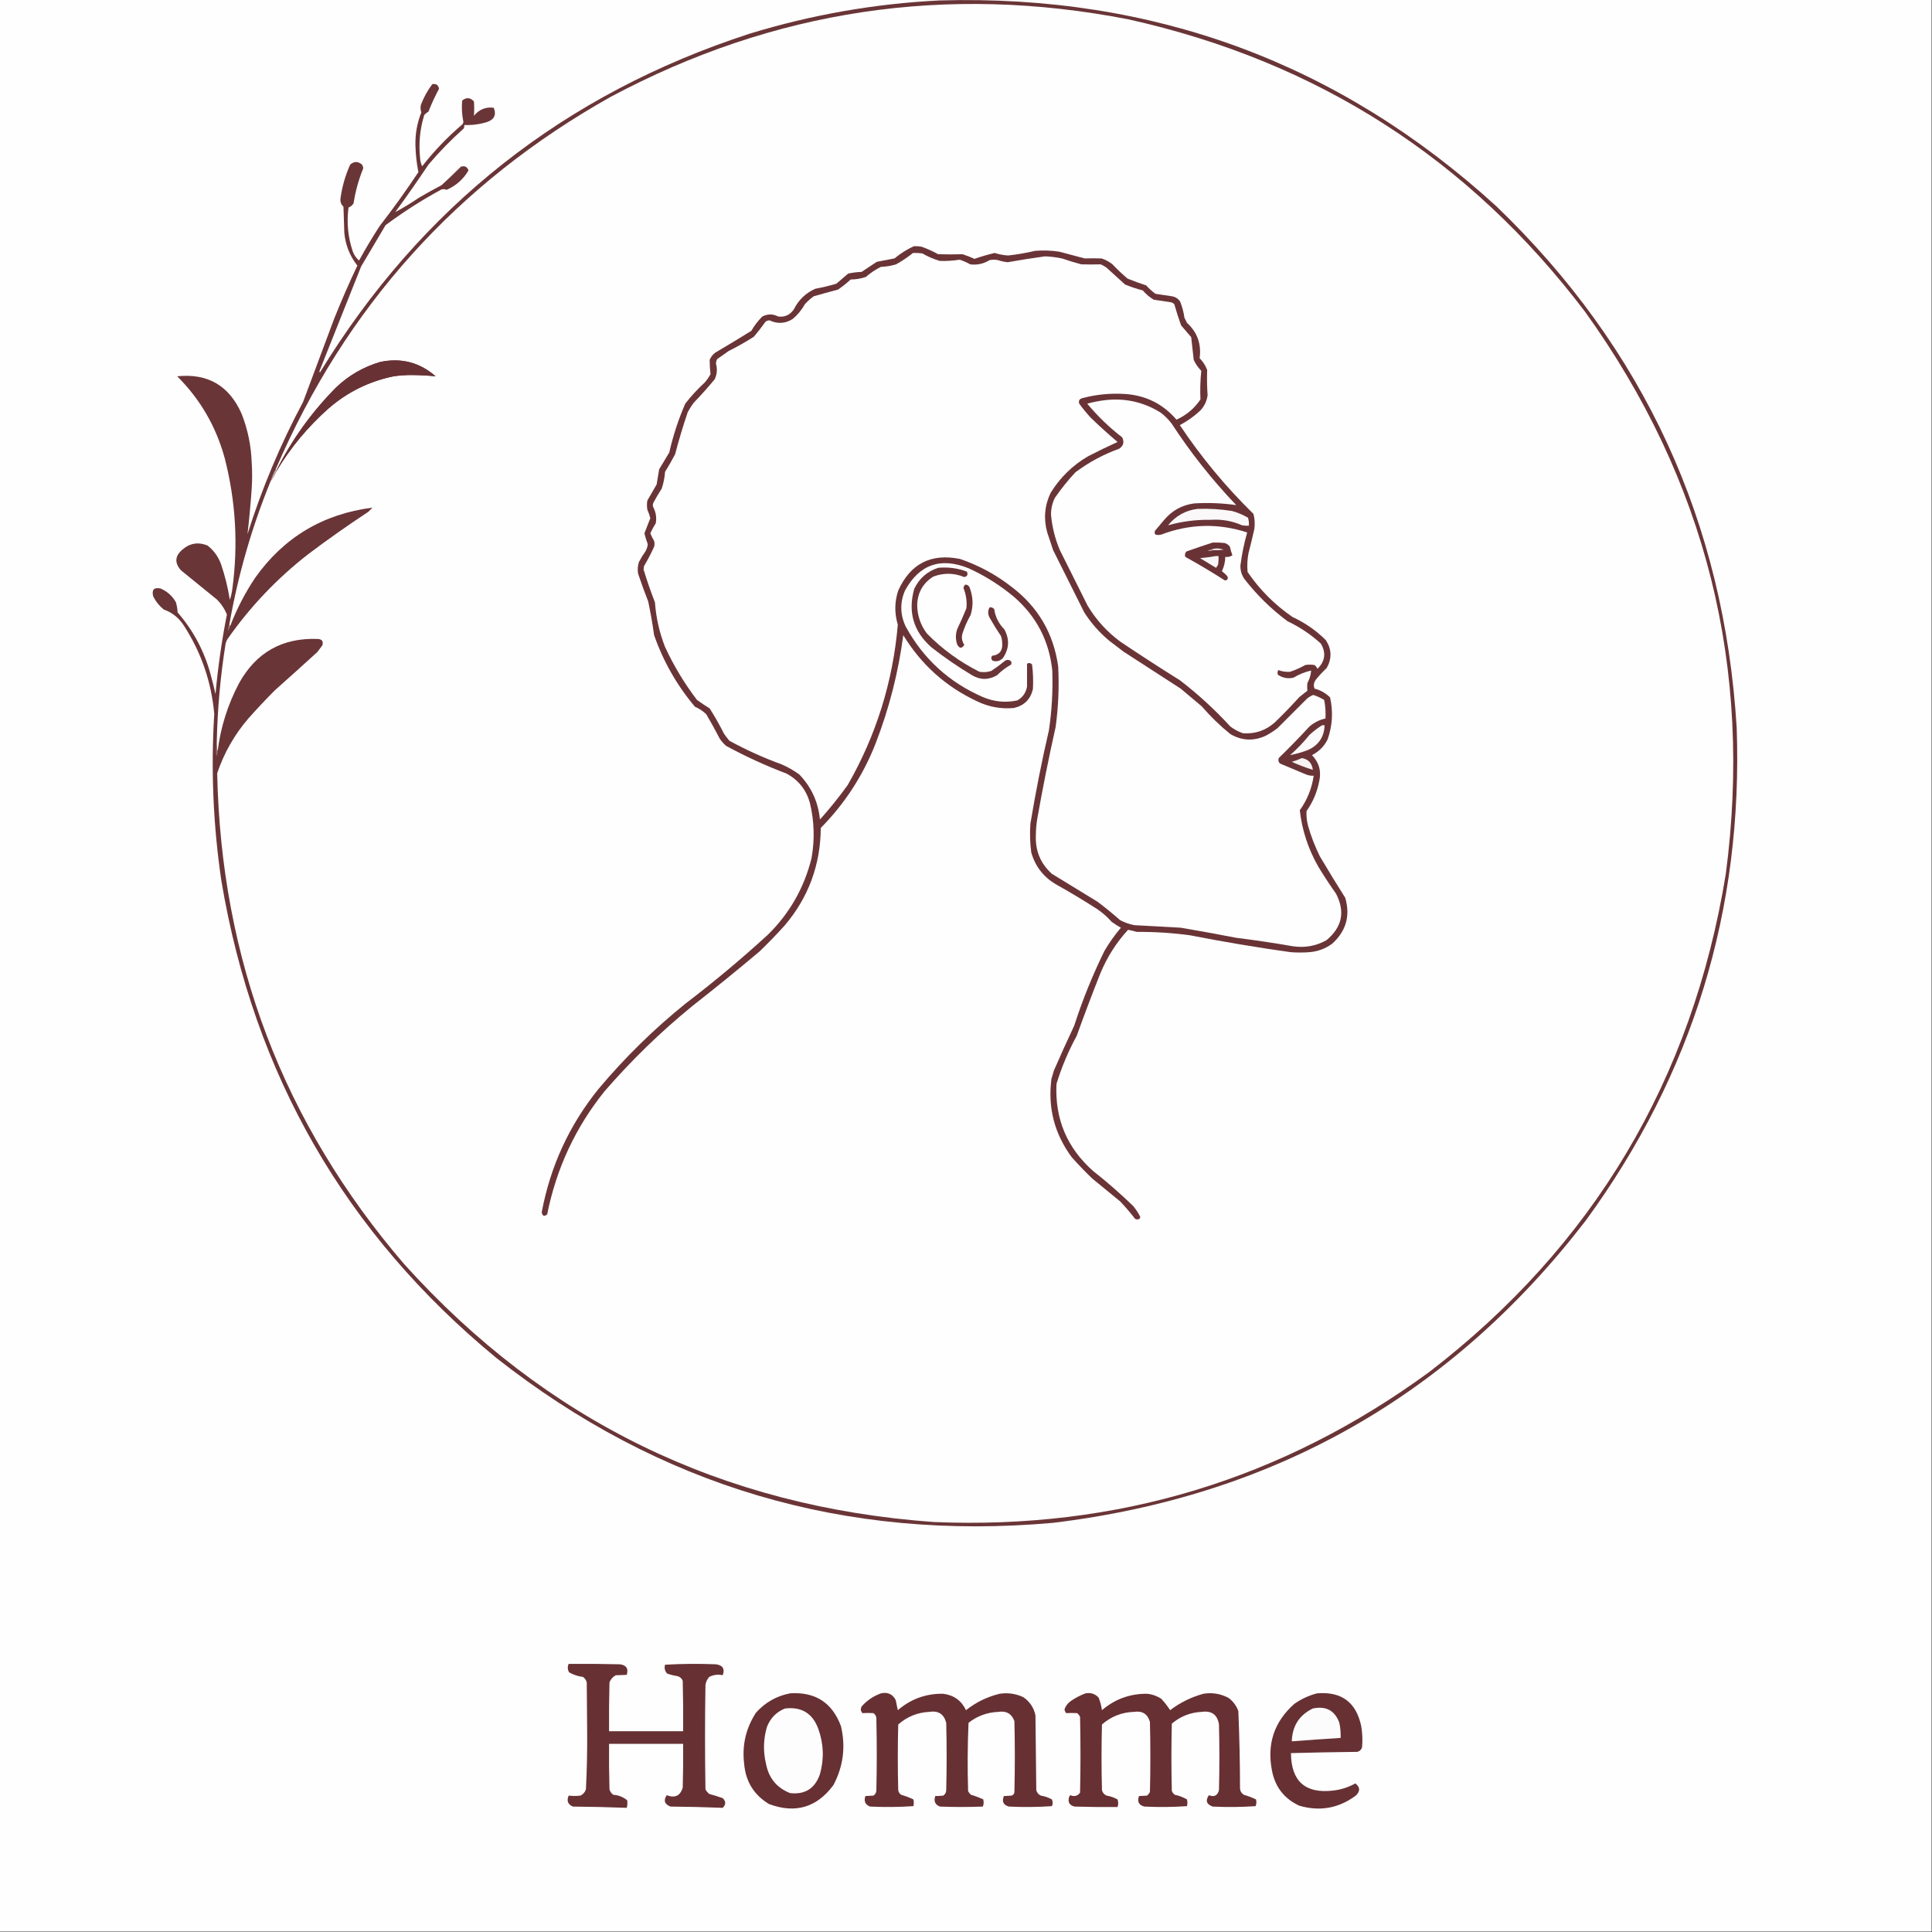
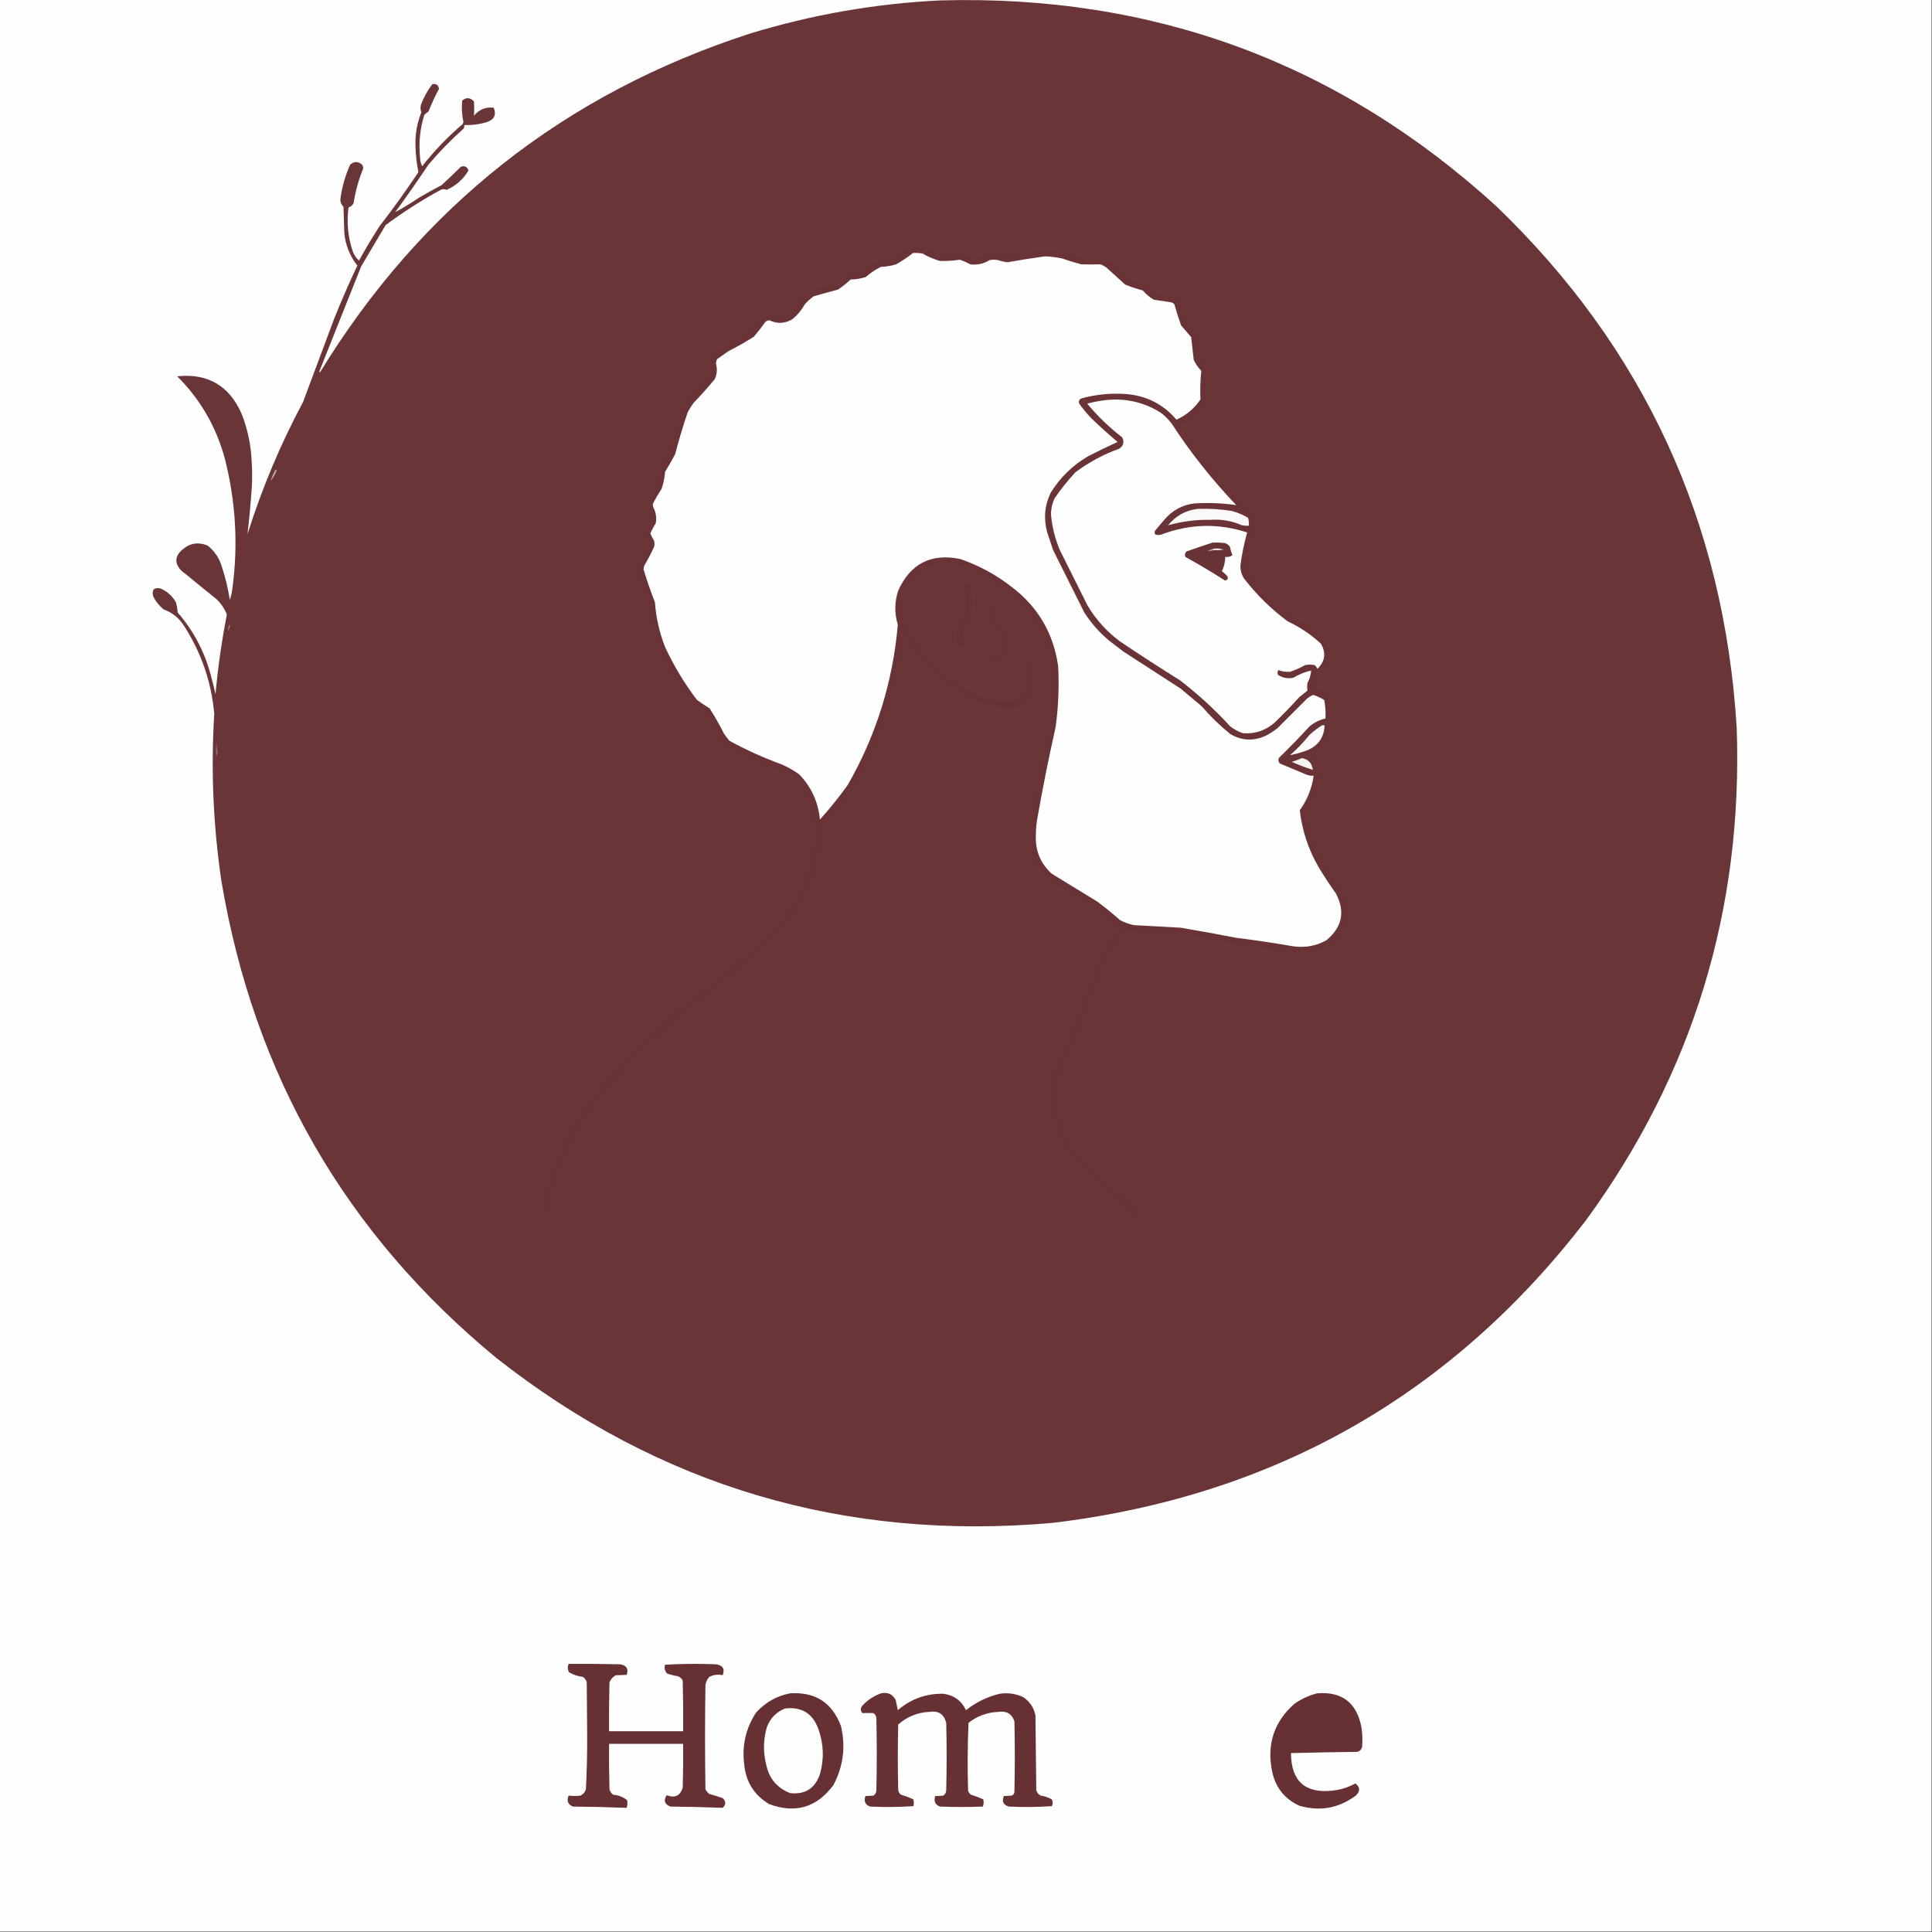
<svg xmlns="http://www.w3.org/2000/svg" version="1.1" width="2295px" height="2295px" style="shape-rendering:geometricPrecision; text-rendering:geometricPrecision; image-rendering:optimizeQuality; fill-rule:evenodd; clip-rule:evenodd">
  <rect width="100%" height="100%" fill="#333333" stroke="none" />
  <g>
    <path style="opacity:1" fill="#fefefe" d="M -0.5,-0.5 C 764.5,-0.5 1529.5,-0.5 2294.5,-0.5C 2294.5,764.5 2294.5,1529.5 2294.5,2294.5C 1529.5,2294.5 764.5,2294.5 -0.5,2294.5C -0.5,1529.5 -0.5,764.5 -0.5,-0.5 Z" />
  </g>
  <g>
    <path style="opacity:1" fill="#6a3537" d="M 1116.5,0.5 C 1370.58,-6.667 1590.92,74.833 1777.5,245C 1952.91,413.702 2048.08,620.202 2063,864.5C 2070.58,1080.6 2010.92,1275.6 1884,1449.5C 1724.03,1657.62 1512.87,1777.45 1250.5,1809C 1003.59,1830.89 783.261,1765.55 589.5,1613C 410.479,1465.56 301.646,1276.73 263,1046.5C 253.252,980.632 250.419,914.465 254.5,848C 251.07,809.706 238.903,774.539 218,742.5C 212.203,733.698 204.369,727.531 194.5,724C 189.195,719.701 185.028,714.534 182,708.5C 179.972,700.658 182.805,697.491 190.5,699C 198.555,702.389 204.722,707.889 209,715.5C 210.102,719.416 210.769,723.416 211,727.5C 229.477,748.781 242.477,773.114 250,800.5C 252.214,808.451 254.214,816.451 256,824.5C 258.891,792.754 263.391,761.254 269.5,730C 266.746,723.157 262.746,717.157 257.5,712C 243.333,700.5 229.167,689 215,677.5C 207.2,668.782 207.7,660.615 216.5,653C 225.488,645.196 235.488,643.53 246.5,648C 254.312,654.093 259.812,661.927 263,671.5C 267.478,684.888 270.811,698.555 273,712.5C 274.472,708.277 275.472,703.943 276,699.5C 283.073,647.208 280.073,595.542 267,544.5C 256.774,506.864 237.94,474.364 210.5,447C 246.754,443.238 272.254,458.072 287,491.5C 294.325,510.123 298.325,529.457 299,549.5C 299.667,559.833 299.667,570.167 299,580.5C 297.725,598.583 296.058,616.583 294,634.5C 311.13,580.109 333.13,527.776 360,477.5C 372.333,444.5 384.667,411.5 397,378.5C 405.486,357.211 414.653,336.211 424.5,315.5C 415.527,304.094 410.36,291.094 409,276.5C 408.667,266.167 408.333,255.833 408,245.5C 405.1,242.825 403.933,239.491 404.5,235.5C 406.402,221.624 410.236,208.291 416,195.5C 420.667,191.5 425.333,191.5 430,195.5C 430.875,196.873 431.375,198.373 431.5,200C 426.031,213.375 422.198,227.209 420,241.5C 418.594,243.871 416.594,245.538 414,246.5C 411.633,264.202 413.3,281.535 419,298.5C 420.556,302.876 423.056,306.542 426.5,309.5C 434.149,295.538 442.315,281.871 451,268.5C 467.109,247.725 482.442,226.391 497,204.5C 494.965,194.186 493.798,183.686 493.5,173C 493.116,159.324 495.449,146.157 500.5,133.5C 499.425,130.562 499.259,127.562 500,124.5C 503.344,115.642 507.844,107.475 513.5,100C 518.032,99.1 520.698,100.934 521.5,105.5C 516.805,114.224 512.639,123.224 509,132.5C 507.173,133.659 505.507,134.992 504,136.5C 498.85,153.127 497.183,170.127 499,187.5C 499.145,191.037 499.978,194.371 501.5,197.5C 515.734,179.264 531.734,162.597 549.5,147.5C 549.833,146.667 550.167,145.833 550.5,145C 548.734,136.571 548.234,128.071 549,119.5C 553.88,115.382 558.547,115.716 563,120.5C 563.384,126.194 563.384,131.86 563,137.5C 569.3,129.914 577.133,126.748 586.5,128C 589.847,136.313 587.18,141.98 578.5,145C 569.689,147.663 560.689,148.829 551.5,148.5C 551.657,149.873 551.49,151.207 551,152.5C 535.967,165.866 521.967,180.199 509,195.5C 496.223,214.61 483.056,233.443 469.5,252C 478.981,246.91 488.314,241.244 497.5,235C 506.339,229.746 515.339,224.746 524.5,220C 532.274,212.915 539.941,205.582 547.5,198C 552.09,196.649 555.09,198.149 556.5,202.5C 550.337,212.996 541.671,220.663 530.5,225.5C 528.527,224.669 526.527,224.502 524.5,225C 501.261,237.588 479.095,251.755 458,267.5C 448.333,283.833 438.667,300.167 429,316.5C 412.667,357.5 396.333,398.5 380,439.5C 379.333,440.5 379.333,441.5 380,442.5C 500.336,245.677 670.503,111.51 890.5,40C 964.268,17.428 1039.6,4.261 1116.5,0.5 Z" />
  </g>
  <g>
-     <path style="opacity:1" fill="#fefefe" d="M 258.5,892.5 C 257.518,889.038 257.185,885.371 257.5,881.5C 258.323,842.256 261.823,803.256 268,764.5C 268.471,762.754 269.138,761.087 270,759.5C 296.966,720.864 329.133,687.03 366.5,658C 389.641,640.595 413.308,623.929 437.5,608C 439.167,606.333 440.833,604.667 442.5,603C 383.593,610.52 337.093,638.354 303,686.5C 291.054,704.392 281.221,723.392 273.5,743.5C 272.662,743.158 272.328,742.492 272.5,741.5C 282.758,683.063 299.091,626.396 321.5,571.5C 324.335,567.836 326.668,563.836 328.5,559.5C 345.216,531.596 365.883,506.763 390.5,485C 412.763,465.702 438.43,453.036 467.5,447C 474.788,445.959 482.122,445.459 489.5,445.5C 498.899,445.584 508.233,446.084 517.5,447C 498.418,430.395 476.418,424.729 451.5,430C 431.723,435.885 414.39,445.885 399.5,460C 370.578,489.082 346.912,521.915 328.5,558.5C 327.833,558.5 327.5,558.167 327.5,557.5C 410.234,364.941 542.9,217.441 725.5,115C 919.462,11.528 1124.46,-19.138 1340.5,23C 1564.39,72.793 1745.23,188.626 1883,370.5C 2026.69,570.574 2082.35,793.24 2050,1038.5C 2010.11,1282.92 1892.61,1480.09 1697.5,1630C 1522.75,1757.71 1326.75,1817.05 1109.5,1808C 857.8,1790.06 647.966,1687.89 480,1501.5C 336.582,1334.33 262.582,1140 258,918.5C 266.159,894.369 278.493,872.702 295,853.5C 305.153,842.047 315.653,830.88 326.5,820C 343.428,804.95 360.261,789.784 377,774.5C 379,771.833 381,769.167 383,766.5C 384.279,761.773 382.445,759.273 377.5,759C 335.491,757.416 304.324,774.916 284,811.5C 270.544,836.95 262.044,863.95 258.5,892.5 Z" />
-   </g>
+     </g>
  <g>
    <path style="opacity:1" fill="#6a3437" d="M 1085.5,292.5 C 1088.52,292.335 1091.52,292.502 1094.5,293C 1101.43,295.468 1108.1,298.468 1114.5,302C 1124.18,302.258 1133.84,302.258 1143.5,302C 1148.33,303.587 1153,305.421 1157.5,307.5C 1165.39,304.758 1173.39,302.425 1181.5,300.5C 1186.69,302.131 1192.03,303.131 1197.5,303.5C 1208.28,302.305 1218.94,300.472 1229.5,298C 1239.21,297.176 1248.88,297.509 1258.5,299C 1268.51,301.674 1278.51,304.341 1288.5,307C 1295.16,306.78 1301.82,306.78 1308.5,307C 1313.28,308.556 1317.61,310.889 1321.5,314C 1327.2,320.032 1333.2,325.699 1339.5,331C 1346.74,333.915 1354.08,336.582 1361.5,339C 1364.87,342.703 1368.53,346.036 1372.5,349C 1379.18,349.94 1385.85,350.94 1392.5,352C 1396.66,352.823 1399.83,354.99 1402,358.5C 1404.4,364.638 1406.07,370.972 1407,377.5C 1408,379.5 1409,381.5 1410,383.5C 1422.31,394.694 1427.31,408.694 1425,425.5C 1429.01,429.52 1432.01,434.187 1434,439.5C 1433.63,449.511 1433.79,459.511 1434.5,469.5C 1433.55,476.399 1430.72,482.399 1426,487.5C 1418.63,494.438 1410.46,500.271 1401.5,505C 1426.9,543.083 1456.06,578.25 1489,610.5C 1490.53,616.415 1490.86,622.415 1490,628.5C 1487.83,638.176 1485.5,647.843 1483,657.5C 1481.65,664.792 1481.31,672.125 1482,679.5C 1496.5,700.667 1514.33,718.5 1535.5,733C 1550.33,739.826 1563.49,748.992 1575,760.5C 1581.93,771.26 1582.27,782.26 1576,793.5C 1571.3,797.866 1566.97,802.533 1563,807.5C 1560.59,810.797 1560.09,814.297 1561.5,818C 1568.66,819.827 1574.83,823.327 1580,828.5C 1583.79,845.441 1582.79,862.108 1577,878.5C 1572.83,886.667 1566.67,892.833 1558.5,897C 1567.01,905.884 1569.85,916.384 1567,928.5C 1564.46,941.252 1559.46,952.919 1552,963.5C 1551.68,969.581 1552.35,975.581 1554,981.5C 1557.55,993.935 1562.22,1005.94 1568,1017.5C 1577.74,1033.97 1587.74,1050.3 1598,1066.5C 1604.2,1087.9 1599.03,1106.07 1582.5,1121C 1574.76,1126.69 1566.1,1130.02 1556.5,1131C 1548.5,1131.67 1540.5,1131.67 1532.5,1131C 1492.66,1125.39 1453,1118.73 1413.5,1111C 1392.6,1108.17 1371.6,1106.84 1350.5,1107C 1347.04,1106.01 1343.54,1105.17 1340,1104.5C 1326.02,1119.75 1315.02,1137.08 1307,1156.5C 1297.27,1181.02 1287.94,1205.69 1279,1230.5C 1269.05,1248.73 1261.05,1267.73 1255,1287.5C 1252.94,1329.01 1267.44,1363.51 1298.5,1391C 1314.99,1404.01 1330.82,1417.84 1346,1432.5C 1349.35,1436.53 1352.18,1440.86 1354.5,1445.5C 1354.39,1446.44 1354.06,1447.28 1353.5,1448C 1351.83,1448.67 1350.17,1448.67 1348.5,1448C 1342.87,1440.71 1336.87,1433.71 1330.5,1427C 1319.5,1418 1308.5,1409 1297.5,1400C 1288.97,1391.8 1280.8,1383.3 1273,1374.5C 1252.51,1346.7 1244.51,1315.7 1249,1281.5C 1250,1278.17 1251,1274.83 1252,1271.5C 1259.73,1253.71 1267.73,1236.05 1276,1218.5C 1285.85,1187.95 1297.85,1158.29 1312,1129.5C 1317.72,1119.78 1324.22,1110.61 1331.5,1102C 1327.66,1099.92 1324,1097.58 1320.5,1095C 1315.43,1089.26 1309.76,1084.26 1303.5,1080C 1287.16,1069.5 1270.5,1059.5 1253.5,1050C 1239.11,1041.27 1229.61,1028.77 1225,1012.5C 1223.51,1001.21 1223.17,989.872 1224,978.5C 1230.15,941.261 1237.48,904.261 1246,867.5C 1249.48,843.954 1250.82,820.287 1250,796.5C 1246.33,761.329 1231.16,732.162 1204.5,709C 1188.1,695.295 1170.1,683.961 1150.5,675C 1117.27,661.63 1092.1,670.464 1075,701.5C 1068.87,715.945 1069.2,730.278 1076,744.5C 1097.01,782.752 1127.51,810.585 1167.5,828C 1180.85,833.682 1194.52,835.015 1208.5,832C 1214.89,828.42 1218.72,822.92 1220,815.5C 1220.05,806.498 1220.05,797.498 1220,788.5C 1222.27,787.065 1224.27,787.398 1226,789.5C 1227.19,799.145 1227.53,808.812 1227,818.5C 1224.18,830.658 1216.68,838.158 1204.5,841C 1189.1,842.434 1174.44,839.767 1160.5,833C 1123.47,815.637 1094.3,789.471 1073,754.5C 1067.17,798.805 1056.17,841.805 1040,883.5C 1025.09,921.376 1003.42,954.71 975,983.5C 974.66,1027.54 960.327,1066.2 932,1099.5C 922.53,1109.97 912.697,1120.14 902.5,1130C 876.2,1152.15 849.533,1173.81 822.5,1195C 784.715,1225.78 749.882,1259.62 718,1296.5C 683.531,1339.45 660.864,1388.12 650,1442.5C 646.509,1445.45 644.342,1444.61 643.5,1440C 653.759,1385.33 676.259,1336.49 711,1293.5C 742.237,1256.26 776.737,1222.43 814.5,1192C 848.169,1166.34 880.669,1139.17 912,1110.5C 937.845,1085.16 955.178,1054.82 964,1019.5C 967.958,997.313 967.291,975.313 962,953.5C 957.649,938.15 948.482,926.65 934.5,919C 909.722,909.61 885.722,898.61 862.5,886C 859.628,883.463 857.128,880.63 855,877.5C 849.92,867.673 844.587,858.006 839,848.5C 835.074,844.684 830.574,841.684 825.5,839.5C 804.201,814.251 788.034,785.918 777,754.5C 775.13,741.074 772.797,727.74 770,714.5C 765.722,703.608 761.722,692.608 758,681.5C 757.19,676.743 757.524,672.076 759,667.5C 761.416,662.999 764.083,658.666 767,654.5C 768.336,651.991 769.17,649.324 769.5,646.5C 767.874,642.25 766.54,637.916 765.5,633.5C 767.773,627.531 770.106,621.531 772.5,615.5C 771.636,612.076 770.47,608.743 769,605.5C 768.333,601.833 768.333,598.167 769,594.5C 772.667,588.167 776.333,581.833 780,575.5C 781,569.5 782,563.5 783,557.5C 787,550.833 791,544.167 795,537.5C 799.539,517.551 805.872,498.218 814,479.5C 820.93,470.566 828.597,462.233 837,454.5C 839.723,451.443 842.056,448.11 844,444.5C 843.369,438.88 843.036,433.213 843,427.5C 844.4,424.098 846.567,421.264 849.5,419C 863.928,410.52 878.261,401.854 892.5,393C 896.067,386.764 900.4,381.097 905.5,376C 911.806,372.728 918.139,372.728 924.5,376C 932.28,376.93 938.447,374.097 943,367.5C 948.557,356.276 957.057,348.11 968.5,343C 976.948,341.46 985.282,339.46 993.5,337C 998.167,333 1002.83,329 1007.5,325C 1012.75,323.826 1018.08,323.159 1023.5,323C 1029.5,319 1035.5,315 1041.5,311C 1048.49,309.585 1055.49,308.252 1062.5,307C 1069.59,301.129 1077.26,296.296 1085.5,292.5 Z" />
  </g>
  <g>
    <path style="opacity:1" fill="#fefefe" d="M 1084.5,300.5 C 1088.18,300.335 1091.85,300.501 1095.5,301C 1102.13,304.815 1109.13,307.815 1116.5,310C 1124.36,310.192 1132.19,309.692 1140,308.5C 1144.33,309.914 1148.5,311.747 1152.5,314C 1160.72,315.066 1168.39,313.4 1175.5,309C 1178.83,308.333 1182.17,308.333 1185.5,309C 1189.25,310.251 1193.08,311.084 1197,311.5C 1211.79,308.848 1226.62,306.514 1241.5,304.5C 1248.23,304.789 1254.9,305.622 1261.5,307C 1269.06,309.611 1276.73,311.944 1284.5,314C 1292.18,314.237 1299.84,314.237 1307.5,314C 1310,315.08 1312.33,316.414 1314.5,318C 1321.83,324.667 1329.17,331.333 1336.5,338C 1343.33,340.793 1350.33,343.126 1357.5,345C 1361.25,349.418 1365.58,353.084 1370.5,356C 1377.17,357 1383.83,358 1390.5,359C 1392.33,359.273 1393.83,360.107 1395,361.5C 1397.35,369.923 1400.02,378.257 1403,386.5C 1407,391.167 1411,395.833 1415,400.5C 1416.07,409.474 1417.07,418.474 1418,427.5C 1420.26,432.356 1423.26,436.689 1427,440.5C 1425.81,451.809 1425.48,463.142 1426,474.5C 1418.79,485.192 1409.29,493.192 1397.5,498.5C 1381.56,479.865 1361.23,469.698 1336.5,468C 1319.23,466.882 1302.23,468.549 1285.5,473C 1282.12,474.029 1280.96,476.196 1282,479.5C 1286.29,485.458 1290.96,491.124 1296,496.5C 1306.22,506.351 1316.72,515.851 1327.5,525C 1315.77,530.363 1304.11,536.029 1292.5,542C 1274.05,552.785 1259.21,567.285 1248,585.5C 1240.83,600.589 1239.5,616.256 1244,632.5C 1246.33,639.489 1248.66,646.489 1251,653.5C 1263.32,678.136 1275.65,702.802 1288,727.5C 1296.09,740.155 1305.92,751.322 1317.5,761C 1323.17,765.333 1328.83,769.667 1334.5,774C 1357.17,788.667 1379.83,803.333 1402.5,818C 1410.83,825 1419.17,832 1427.5,839C 1437.87,851.035 1449.2,862.035 1461.5,872C 1475.11,879.937 1489.11,880.604 1503.5,874C 1508.44,871.394 1513.1,868.394 1517.5,865C 1529.11,853.387 1540.78,841.721 1552.5,830C 1554.75,828.086 1557.25,826.586 1560,825.5C 1564.59,826.961 1568.92,828.961 1573,831.5C 1574.43,838.719 1574.93,846.053 1574.5,853.5C 1567.36,855.068 1561.03,858.235 1555.5,863C 1543.64,875.858 1531.47,888.358 1519,900.5C 1518.1,903.025 1518.6,905.192 1520.5,907C 1530.83,911.333 1541.17,915.667 1551.5,920C 1554.39,921.149 1557.39,921.649 1560.5,921.5C 1558.34,936.493 1552.84,950.159 1544,962.5C 1546.69,986.251 1554.03,1008.58 1566,1029.5C 1572.61,1040.44 1579.61,1051.1 1587,1061.5C 1598.17,1083.02 1594.34,1101.52 1575.5,1117C 1562.98,1123.84 1549.64,1126.17 1535.5,1124C 1513.25,1120.13 1490.92,1116.79 1468.5,1114C 1446.53,1109.74 1424.53,1105.74 1402.5,1102C 1384.16,1101.03 1365.83,1100.03 1347.5,1099C 1341.53,1097.85 1335.87,1095.85 1330.5,1093C 1321.79,1085.29 1312.79,1077.95 1303.5,1071C 1285.5,1060 1267.5,1049 1249.5,1038C 1235.97,1025.75 1229.63,1010.42 1230.5,992C 1230.54,985.793 1231.04,979.626 1232,973.5C 1238.47,936.689 1245.8,900.022 1254,863.5C 1257.24,839.599 1258.24,815.599 1257,791.5C 1251.47,752.267 1232.97,720.767 1201.5,697C 1183.07,682.617 1162.74,671.617 1140.5,664C 1106.01,656.996 1081.51,669.496 1067,701.5C 1062.56,714.973 1062.4,728.473 1066.5,742C 1060.64,809.947 1040.81,873.447 1007,932.5C 996.759,946.745 985.759,960.412 974,973.5C 971.979,952.736 963.812,934.903 949.5,920C 942.989,915.241 935.989,911.241 928.5,908C 907.128,900.21 886.461,890.877 866.5,880C 864.212,877.257 862.045,874.423 860,871.5C 854.854,861.207 849.187,851.207 843,841.5C 837.864,838.347 832.864,835.014 828,831.5C 813.058,811.962 800.391,790.962 790,768.5C 783.326,751.454 779.326,733.787 778,715.5C 773.002,702.671 768.502,689.671 764.5,676.5C 764.667,675.167 764.833,673.833 765,672.5C 769.437,665.062 773.437,657.396 777,649.5C 777.667,647.167 777.667,644.833 777,642.5C 775.258,639.6 773.758,636.6 772.5,633.5C 774.395,629.377 776.562,625.377 779,621.5C 780.151,614.821 779.151,608.488 776,602.5C 775.333,600.833 775.333,599.167 776,597.5C 779.081,591.669 782.415,586.002 786,580.5C 788.192,574.015 789.526,567.348 790,560.5C 794.253,553.663 798.253,546.663 802,539.5C 806.375,522.671 811.375,506.004 817,489.5C 819.084,485.664 821.417,481.997 824,478.5C 832.704,469.464 841.038,460.131 849,450.5C 851.781,444.572 852.281,438.405 850.5,432C 850.542,430.033 851.042,428.199 852,426.5C 856.5,423.333 861,420.167 865.5,417C 875.825,411.84 885.825,406.173 895.5,400C 900.408,394.181 905.075,388.181 909.5,382C 910.873,381.125 912.373,380.625 914,380.5C 923.521,384.996 932.688,384.496 941.5,379C 947.465,374.041 952.298,368.208 956,361.5C 959.201,357.964 962.701,354.797 966.5,352C 976.127,349.208 985.794,346.541 995.5,344C 1000.79,340.38 1005.79,336.38 1010.5,332C 1016.68,331.986 1022.68,330.986 1028.5,329C 1033.96,324.216 1039.96,320.216 1046.5,317C 1052.64,316.787 1058.64,315.787 1064.5,314C 1071.62,310.028 1078.28,305.528 1084.5,300.5 Z" />
  </g>
  <g>
-     <path style="opacity:1" fill="#683235" d="M 328.5,559.5 C 328.5,559.167 328.5,558.833 328.5,558.5C 346.912,521.915 370.578,489.082 399.5,460C 414.39,445.885 431.723,435.885 451.5,430C 476.418,424.729 498.418,430.395 517.5,447C 508.233,446.084 498.899,445.584 489.5,445.5C 482.122,445.459 474.788,445.959 467.5,447C 438.43,453.036 412.763,465.702 390.5,485C 365.883,506.763 345.216,531.596 328.5,559.5 Z" />
-   </g>
+     </g>
  <g>
    <path style="opacity:1" fill="#fefefe" d="M 1311.5,475.5 C 1335.67,472.468 1358,477.302 1378.5,490C 1383.67,493.833 1388.17,498.333 1392,503.5C 1414.45,537.969 1439.95,570.136 1468.5,600C 1451.98,597.651 1435.31,596.984 1418.5,598C 1404.14,599.928 1392.31,606.428 1383,617.5C 1379.33,621.833 1375.67,626.167 1372,630.5C 1371.28,632.112 1371.45,633.612 1372.5,635C 1374.83,635.667 1377.17,635.667 1379.5,635C 1413.28,622.185 1447.28,621.352 1481.5,632.5C 1477.87,645.305 1475.2,658.305 1473.5,671.5C 1473.27,677.312 1474.77,682.645 1478,687.5C 1492.87,706.705 1510.04,723.539 1529.5,738C 1544.03,744.874 1557.2,753.707 1569,764.5C 1575.47,775.487 1574.14,785.487 1565,794.5C 1564.22,792.714 1563.05,791.214 1561.5,790C 1557.83,789.333 1554.17,789.333 1550.5,790C 1544.74,793.216 1538.74,795.883 1532.5,798C 1527.59,798.349 1522.93,797.682 1518.5,796C 1517.42,797.726 1517.26,799.559 1518,801.5C 1523.55,805.348 1529.72,806.515 1536.5,805C 1543.11,801.021 1550.11,798.187 1557.5,796.5C 1557.07,801.815 1555.57,806.815 1553,811.5C 1552.68,814.54 1552.68,817.54 1553,820.5C 1549.83,823 1546.67,825.5 1543.5,828C 1534.2,838.304 1524.53,848.304 1514.5,858C 1503.69,867.714 1491.03,872.047 1476.5,871C 1471.06,869.112 1466.06,866.445 1461.5,863C 1443,842.824 1423,824.491 1401.5,808C 1377.56,793.061 1353.9,777.727 1330.5,762C 1314.82,750.328 1301.99,736.161 1292,719.5C 1281,697.5 1270,675.5 1259,653.5C 1253.29,640.009 1249.79,626.009 1248.5,611.5C 1248.42,604.48 1249.92,597.813 1253,591.5C 1260.41,580.755 1268.57,570.589 1277.5,561C 1293.4,549.12 1310.73,539.787 1329.5,533C 1334.61,529.544 1335.78,525.044 1333,519.5C 1317.72,507.722 1303.89,494.388 1291.5,479.5C 1298.19,477.694 1304.86,476.36 1311.5,475.5 Z" />
  </g>
  <g>
    <path style="opacity:1" fill="#c0a9aa" d="M 327.5,557.5 C 327.5,558.167 327.833,558.5 328.5,558.5C 328.5,558.833 328.5,559.167 328.5,559.5C 326.668,563.836 324.335,567.836 321.5,571.5C 322.988,566.533 324.988,561.866 327.5,557.5 Z" />
  </g>
  <g>
    <path style="opacity:1" fill="#faf8f8" d="M 1422.5,604.5 C 1436.26,603.979 1449.93,604.813 1463.5,607C 1470.21,608.857 1476.54,611.524 1482.5,615C 1483.45,618.057 1483.78,621.223 1483.5,624.5C 1480.81,624.664 1478.15,624.497 1475.5,624C 1463.54,618.756 1451.04,616.59 1438,617.5C 1420.73,617.207 1403.9,619.374 1387.5,624C 1396.68,612.751 1408.34,606.251 1422.5,604.5 Z" />
  </g>
  <g>
    <path style="opacity:1" fill="#693336" d="M 1440.5,644.5 C 1445.18,644.334 1449.85,644.501 1454.5,645C 1457.2,645.69 1459.36,647.19 1461,649.5C 1461.71,653.095 1462.71,656.429 1464,659.5C 1461.52,661.314 1458.69,661.98 1455.5,661.5C 1455.41,667.452 1454.07,673.119 1451.5,678.5C 1453.79,680.288 1455.96,682.288 1458,684.5C 1459.16,687.567 1458.16,689.233 1455,689.5C 1439.73,679.689 1424.06,670.355 1408,661.5C 1407.1,658.975 1407.6,656.808 1409.5,655C 1419.91,651.325 1430.24,647.825 1440.5,644.5 Z" />
  </g>
  <g>
    <path style="opacity:1" fill="#f4f0f0" d="M 1441.5,653.5 C 1440.51,653.672 1439.84,653.338 1439.5,652.5C 1444.2,651.063 1448.87,651.229 1453.5,653C 1449.51,653.499 1445.51,653.666 1441.5,653.5 Z" />
  </g>
  <g>
    <path style="opacity:1" fill="#b99fa1" d="M 1439.5,652.5 C 1439.84,653.338 1440.51,653.672 1441.5,653.5C 1439.37,654.629 1437.04,654.796 1434.5,654C 1436.15,653.392 1437.82,652.892 1439.5,652.5 Z" />
  </g>
  <g>
-     <path style="opacity:1" fill="#f8f6f6" d="M 1444.5,660.5 C 1445.5,660.5 1446.5,660.5 1447.5,660.5C 1447.67,663.85 1447.5,667.183 1447,670.5C 1446.42,672.002 1445.58,673.335 1444.5,674.5C 1438.17,670.667 1431.83,666.833 1425.5,663C 1432.01,662.42 1438.35,661.587 1444.5,660.5 Z" />
-   </g>
+     </g>
  <g>
    <path style="opacity:1" fill="#6a3537" d="M 1114.5,674.5 C 1126.24,673.377 1137.57,674.877 1148.5,679C 1150.19,682.439 1149.19,684.605 1145.5,685.5C 1133.19,680.458 1120.86,680.291 1108.5,685C 1096.36,692.765 1090.03,703.931 1089.5,718.5C 1089.65,731.117 1093.48,742.45 1101,752.5C 1119.31,771.148 1140.15,786.314 1163.5,798C 1168.26,798.81 1172.92,798.476 1177.5,797C 1182.68,793.578 1187.68,789.911 1192.5,786C 1195.38,783.336 1198.21,783.169 1201,785.5C 1201.67,786.833 1201.67,788.167 1201,789.5C 1194.93,792.899 1189.43,797.065 1184.5,802C 1174.48,807.929 1164.48,807.929 1154.5,802C 1137.8,791.988 1121.8,780.988 1106.5,769C 1085.1,750.137 1078.27,726.971 1086,699.5C 1091.98,687.009 1101.48,678.675 1114.5,674.5 Z" />
  </g>
  <g>
    <path style="opacity:1" fill="#693336" d="M 1146.5,694.5 C 1149.29,694.452 1151.13,695.785 1152,698.5C 1156,709.093 1156.33,719.759 1153,730.5C 1148.84,737.826 1145.5,745.493 1143,753.5C 1142.07,758.006 1142.91,762.173 1145.5,766C 1142.52,770.725 1139.69,770.558 1137,765.5C 1135,759.5 1135,753.5 1137,747.5C 1140.94,739.284 1144.61,730.951 1148,722.5C 1148.77,714.242 1147.6,706.242 1144.5,698.5C 1144.75,696.927 1145.42,695.594 1146.5,694.5 Z" />
  </g>
  <g>
    <path style="opacity:1" fill="#6a3437" d="M 1175.5,721.5 C 1177.72,721.178 1179.56,721.845 1181,723.5C 1182.36,732.85 1186.36,740.85 1193,747.5C 1199.38,759.2 1198.88,770.533 1191.5,781.5C 1188.23,785.089 1184.23,786.256 1179.5,785C 1177.3,783.33 1176.97,781.33 1178.5,779C 1187.19,777.963 1191.19,772.963 1190.5,764C 1190.48,761.075 1189.98,758.241 1189,755.5C 1184.42,748.668 1180.08,741.668 1176,734.5C 1173.32,730.079 1173.16,725.745 1175.5,721.5 Z" />
  </g>
  <g>
    <path style="opacity:1" fill="#9f7c7d" d="M 272.5,741.5 C 272.328,742.492 272.662,743.158 273.5,743.5C 272.772,745.512 271.938,747.512 271,749.5C 270.807,746.636 271.307,743.97 272.5,741.5 Z" />
  </g>
  <g>
-     <path style="opacity:1" fill="#fbf9f9" d="M 1570.5,861.5 C 1571.5,861.5 1572.5,861.5 1573.5,861.5C 1572.95,875.541 1566.28,885.375 1553.5,891C 1546.59,893.642 1539.59,895.642 1532.5,897C 1540.84,889.659 1548.51,881.659 1555.5,873C 1560.21,868.662 1565.21,864.828 1570.5,861.5 Z" />
+     <path style="opacity:1" fill="#fbf9f9" d="M 1570.5,861.5 C 1571.5,861.5 1572.5,861.5 1573.5,861.5C 1572.95,875.541 1566.28,885.375 1553.5,891C 1546.59,893.642 1539.59,895.642 1532.5,897C 1540.84,889.659 1548.51,881.659 1555.5,873C 1560.21,868.662 1565.21,864.828 1570.5,861.5 " />
  </g>
  <g>
    <path style="opacity:1" fill="#956e70" d="M 257.5,881.5 C 257.185,885.371 257.518,889.038 258.5,892.5C 258.628,894.655 258.128,896.655 257,898.5C 256.182,892.651 256.348,886.985 257.5,881.5 Z" />
  </g>
  <g>
    <path style="opacity:1" fill="#f6f2f2" d="M 1546.5,900.5 C 1554.16,901.835 1558.5,906.502 1559.5,914.5C 1551.01,911.835 1542.67,908.668 1534.5,905C 1538.7,903.769 1542.7,902.269 1546.5,900.5 Z" />
  </g>
  <g>
    <path style="opacity:1" fill="#673133" d="M 675.5,1976.5 C 695.836,1976.33 716.169,1976.5 736.5,1977C 744.112,1978.06 746.779,1982.23 744.5,1989.5C 740.236,1989.77 735.903,1989.94 731.5,1990C 727.942,1991.89 725.442,1994.73 724,1998.5C 723.5,2017.83 723.333,2037.16 723.5,2056.5C 752.833,2056.5 782.167,2056.5 811.5,2056.5C 811.667,2036.5 811.5,2016.5 811,1996.5C 809.749,1993.62 807.583,1991.79 804.5,1991C 800.388,1990.38 796.388,1989.38 792.5,1988C 789.735,1985.01 788.902,1981.51 790,1977.5C 810.094,1976.34 830.26,1976.17 850.5,1977C 858.609,1978.09 861.276,1982.43 858.5,1990C 852.928,1988.7 847.595,1989.36 842.5,1992C 840.064,1994.71 838.564,1997.87 838,2001.5C 837.333,2042.83 837.333,2084.17 838,2125.5C 839.122,2127.62 840.622,2129.46 842.5,2131C 847.913,2132.46 853.246,2134.12 858.5,2136C 862.442,2139.84 862.442,2143.67 858.5,2147.5C 837.877,2146.68 817.21,2146.18 796.5,2146C 789.362,2143.25 787.862,2138.75 792,2132.5C 801.73,2136.26 808.063,2133.26 811,2123.5C 811.5,2106.17 811.667,2088.84 811.5,2071.5C 782.167,2071.5 752.833,2071.5 723.5,2071.5C 723.333,2089.5 723.5,2107.5 724,2125.5C 724.69,2128.2 726.19,2130.36 728.5,2132C 734.752,2132.44 740.252,2134.61 745,2138.5C 745.495,2141.53 745.329,2144.53 744.5,2147.5C 723.197,2146.7 701.864,2146.2 680.5,2146C 674.563,2143.47 672.896,2139.14 675.5,2133C 680.09,2133.54 684.757,2133.54 689.5,2133C 692.728,2131.44 694.895,2128.94 696,2125.5C 697.139,2103.54 697.639,2081.54 697.5,2059.5C 697.333,2039.17 697.167,2018.83 697,1998.5C 696.31,1995.8 694.81,1993.64 692.5,1992C 686.599,1991.29 681.099,1989.46 676,1986.5C 674.18,1983.25 674.013,1979.91 675.5,1976.5 Z" />
  </g>
  <g>
    <path style="opacity:1" fill="#673033" d="M 938.5,2011.5 C 968.391,2009.52 988.558,2022.52 999,2050.5C 1004.73,2074.99 1001.73,2098.33 990,2120.5C 970.236,2147.15 944.736,2154.65 913.5,2143C 895.704,2132.26 885.871,2116.43 884,2095.5C 881.279,2073.39 885.945,2053.06 898,2034.5C 908.982,2022.26 922.482,2014.6 938.5,2011.5 Z" />
  </g>
  <g>
    <path style="opacity:1" fill="#673134" d="M 1046.5,2011.5 C 1054.51,2009.76 1060.35,2012.43 1064,2019.5C 1064.83,2023.5 1065.67,2027.5 1066.5,2031.5C 1082.07,2018.14 1100.07,2011.64 1120.5,2012C 1133.08,2013.62 1142.08,2020.12 1147.5,2031.5C 1159.35,2022.08 1172.68,2015.58 1187.5,2012C 1197.25,2010.52 1206.59,2011.86 1215.5,2016C 1223.19,2021.22 1228.03,2028.38 1230,2037.5C 1230.33,2067.17 1230.67,2096.83 1231,2126.5C 1231.79,2129.58 1233.62,2131.75 1236.5,2133C 1241.14,2133.74 1245.48,2135.24 1249.5,2137.5C 1250.83,2140.17 1250.83,2142.83 1249.5,2145.5C 1232.51,2146.67 1215.51,2146.83 1198.5,2146C 1191.83,2144.15 1189.83,2139.99 1192.5,2133.5C 1195.39,2133.29 1198.39,2133.12 1201.5,2133C 1203.72,2132.35 1204.89,2130.85 1205,2128.5C 1205.67,2100.5 1205.67,2072.5 1205,2044.5C 1201.75,2035.7 1195.42,2032.04 1186,2033.5C 1172.75,2034.05 1160.92,2038.38 1150.5,2046.5C 1149.33,2073.49 1149.17,2100.49 1150,2127.5C 1150.78,2129.29 1151.95,2130.79 1153.5,2132C 1158.54,2133.46 1163.37,2135.3 1168,2137.5C 1168.78,2140.43 1168.61,2143.26 1167.5,2146C 1150.5,2146.67 1133.5,2146.67 1116.5,2146C 1110.77,2143.75 1108.93,2139.59 1111,2133.5C 1113.97,2133.48 1117.14,2133.31 1120.5,2133C 1122.77,2131.44 1123.93,2129.28 1124,2126.5C 1124.67,2099.83 1124.67,2073.17 1124,2046.5C 1121.32,2036.17 1114.66,2031.84 1104,2033.5C 1089.9,2034.2 1077.56,2039.2 1067,2048.5C 1066.33,2074.5 1066.33,2100.5 1067,2126.5C 1067.35,2128.85 1068.51,2130.68 1070.5,2132C 1075.54,2133.46 1080.37,2135.3 1085,2137.5C 1085.67,2140.17 1085.67,2142.83 1085,2145.5C 1067.91,2146.66 1050.74,2146.82 1033.5,2146C 1027.77,2143.75 1025.93,2139.59 1028,2133.5C 1031.03,2133.38 1034.2,2133.22 1037.5,2133C 1039.49,2131.68 1040.65,2129.85 1041,2127.5C 1041.67,2098.5 1041.67,2069.5 1041,2040.5C 1040.65,2038.15 1039.49,2036.32 1037.5,2035C 1033.15,2034.75 1028.81,2034.75 1024.5,2035C 1022.11,2032.29 1021.95,2029.46 1024,2026.5C 1030.34,2019.59 1037.84,2014.59 1046.5,2011.5 Z" />
  </g>
  <g>
-     <path style="opacity:1" fill="#673033" d="M 1289.5,2011.5 C 1295.65,2010.41 1300.82,2012.07 1305,2016.5C 1306.94,2021.33 1308.28,2026.33 1309,2031.5C 1324.45,2018.35 1342.28,2011.85 1362.5,2012C 1368.65,2012.61 1374.32,2014.61 1379.5,2018C 1383.41,2022.23 1386.91,2026.73 1390,2031.5C 1401.85,2022.49 1415.02,2015.99 1429.5,2012C 1440.08,2010.28 1450.08,2011.95 1459.5,2017C 1464.84,2021.01 1468.68,2026.18 1471,2032.5C 1472.3,2063.12 1472.97,2093.79 1473,2124.5C 1473.23,2127.74 1474.73,2130.24 1477.5,2132C 1482.54,2133.46 1487.37,2135.3 1492,2137.5C 1492.73,2140.23 1492.56,2142.9 1491.5,2145.5C 1474.51,2146.67 1457.51,2146.83 1440.5,2146C 1433.18,2143.36 1431.68,2138.86 1436,2132.5C 1442.31,2135.01 1446.31,2133.01 1448,2126.5C 1448.67,2100.5 1448.67,2074.5 1448,2048.5C 1446.16,2036.84 1439.33,2031.84 1427.5,2033.5C 1414.05,2034.14 1402.22,2038.81 1392,2047.5C 1391.33,2074.17 1391.33,2100.83 1392,2127.5C 1392.78,2129.29 1393.95,2130.79 1395.5,2132C 1400.67,2133.05 1405.5,2134.89 1410,2137.5C 1410.67,2140.17 1410.67,2142.83 1410,2145.5C 1393.24,2146.66 1376.41,2146.82 1359.5,2146C 1352.83,2144.38 1350.67,2140.21 1353,2133.5C 1356.03,2133.38 1359.2,2133.22 1362.5,2133C 1364.05,2131.79 1365.22,2130.29 1366,2128.5C 1366.67,2100.83 1366.67,2073.17 1366,2045.5C 1363.29,2035.97 1356.96,2031.97 1347,2033.5C 1332.51,2033.99 1319.85,2038.99 1309,2048.5C 1308.33,2074.5 1308.33,2100.5 1309,2126.5C 1309.79,2129.58 1311.62,2131.75 1314.5,2133C 1319.14,2133.74 1323.48,2135.24 1327.5,2137.5C 1328.58,2140.47 1328.58,2143.47 1327.5,2146.5C 1310.5,2146.67 1293.5,2146.5 1276.5,2146C 1270.35,2144.53 1268.18,2140.7 1270,2134.5C 1270.31,2133.69 1270.81,2133.03 1271.5,2132.5C 1276.2,2134.48 1280.04,2133.48 1283,2129.5C 1283.67,2099.5 1283.67,2069.5 1283,2039.5C 1282.22,2037.71 1281.05,2036.21 1279.5,2035C 1275.15,2034.75 1270.81,2034.75 1266.5,2035C 1265.43,2033.69 1264.76,2032.19 1264.5,2030.5C 1265.83,2026.66 1268.17,2023.49 1271.5,2021C 1277.16,2017.01 1283.16,2013.84 1289.5,2011.5 Z" />
-   </g>
+     </g>
  <g>
    <path style="opacity:1" fill="#673134" d="M 1564.5,2011.5 C 1593.53,2009.09 1611.03,2022.09 1617,2050.5C 1618.41,2058.79 1618.74,2067.13 1618,2075.5C 1617.17,2078.33 1615.33,2080.17 1612.5,2081C 1586.16,2081.29 1559.82,2081.79 1533.5,2082.5C 1533.82,2115.99 1550.48,2130.83 1583.5,2127C 1592.91,2125.94 1601.74,2123.11 1610,2118.5C 1615.82,2122.98 1615.99,2127.82 1610.5,2133C 1590.22,2148.04 1567.89,2152.04 1543.5,2145C 1525.64,2136.79 1514.81,2122.96 1511,2103.5C 1504.72,2071.72 1513.55,2045.22 1537.5,2024C 1545.82,2018.17 1554.82,2014 1564.5,2011.5 Z" />
  </g>
  <g>
    <path style="opacity:1" fill="#fdfdfd" d="M 932.5,2029.5 C 952.035,2027.18 965.202,2035.18 972,2053.5C 978.455,2071.29 979.121,2089.29 974,2107.5C 968.16,2124.5 956.327,2132 938.5,2130C 922.775,2123.76 913.275,2112.26 910,2095.5C 906.398,2080.71 906.731,2066.04 911,2051.5C 915.045,2040.96 922.212,2033.62 932.5,2029.5 Z" />
  </g>
  <g>
-     <path style="opacity:1" fill="#fdfcfc" d="M 1559.5,2029.5 C 1575.11,2026.21 1585.61,2031.88 1591,2046.5C 1592.24,2052.43 1592.74,2058.43 1592.5,2064.5C 1573.16,2065.68 1553.82,2067.01 1534.5,2068.5C 1535.1,2050.25 1543.43,2037.25 1559.5,2029.5 Z" />
-   </g>
+     </g>
</svg>